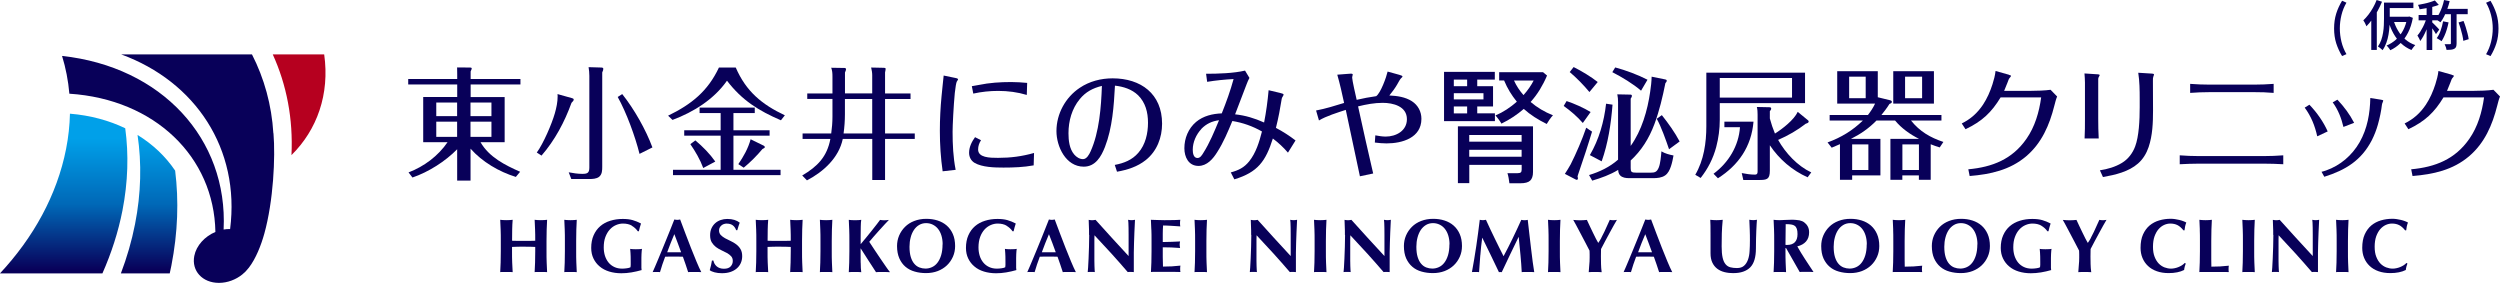
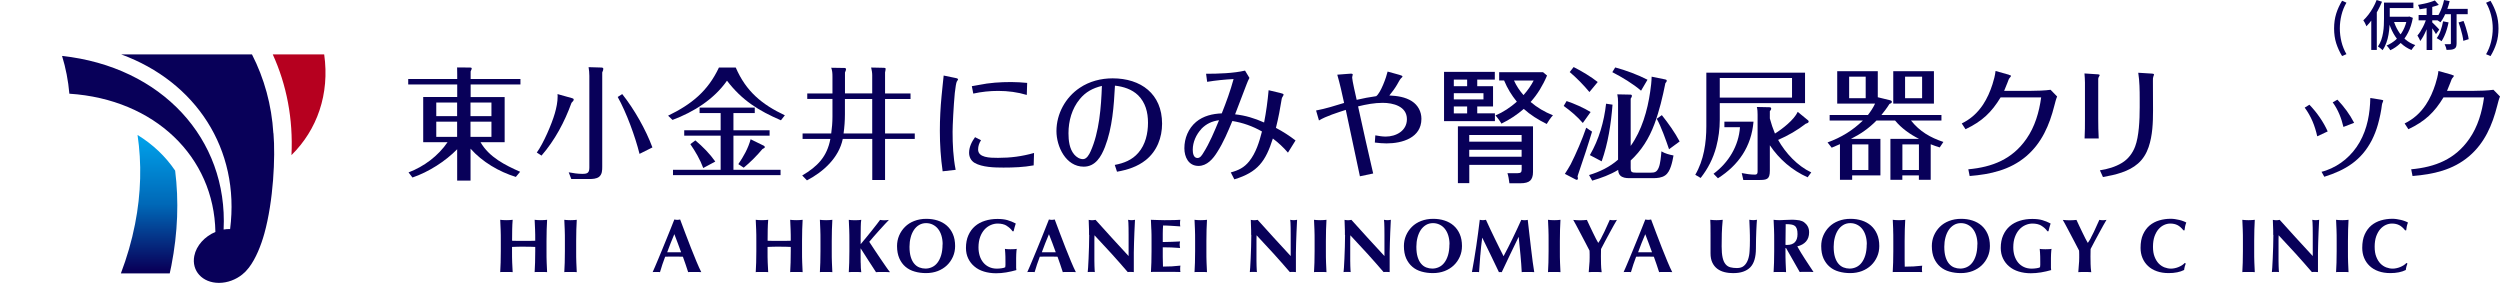
<svg xmlns="http://www.w3.org/2000/svg" xmlns:xlink="http://www.w3.org/1999/xlink" id="_繝ｬ繧､繝､繝ｼ_1" data-name="繝ｬ繧､繝､繝ｼ 1" viewBox="0 0 465.31 52.65">
  <defs>
    <style>
      .cls-1 {
        fill: #080059;
      }

      .cls-1, .cls-2, .cls-3, .cls-4 {
        stroke-width: 0px;
      }

      .cls-2 {
        fill: url(#_譁ｰ隕上げ繝ｩ繝・・繧ｷ繝ｧ繝ｳ繧ｹ繧ｦ繧ｩ繝・メ_2-2);
      }

      .cls-3 {
        fill: #b6001f;
      }

      .cls-4 {
        fill: url(#_譁ｰ隕上げ繝ｩ繝・・繧ｷ繝ｧ繝ｳ繧ｹ繧ｦ繧ｩ繝・メ_2);
      }
    </style>
    <linearGradient id="_譁ｰ隕上げ繝ｩ繝・・繧ｷ繝ｧ繝ｳ繧ｹ繧ｦ繧ｩ繝・メ_2" data-name="譁ｰ隕上げ繝ｩ繝・・繧ｷ繝ｧ繝ｳ繧ｹ繧ｦ繧ｩ繝・メ 2" x1="27.75" y1="50.31" x2="27.75" y2="25.77" gradientUnits="userSpaceOnUse">
      <stop offset="0" stop-color="#080059" />
      <stop offset=".5" stop-color="#0068b7" />
      <stop offset="1" stop-color="#00a0e9" />
    </linearGradient>
    <linearGradient id="_譁ｰ隕上げ繝ｩ繝・・繧ｷ繝ｧ繝ｳ繧ｹ繧ｦ繧ｩ繝・メ_2-2" data-name="譁ｰ隕上げ繝ｩ繝・・繧ｷ繝ｧ繝ｳ繧ｹ繧ｦ繧ｩ繝・メ 2" x1="11.86" y1="50.31" x2="11.86" y2="25.77" xlink:href="#_譁ｰ隕上げ繝ｩ繝・・繧ｷ繝ｧ繝ｳ繧ｹ繧ｦ繧ｩ繝・メ_2" />
  </defs>
  <g>
    <path class="cls-1" d="M96.8,31.98l-.79.95c-3.15-.98-6.24-2.79-8.43-5.26v5.94h-2.49v-5.83c-2.2,2.25-5.33,4.24-8.32,5.26l-.73-.95c2.9-1.11,5.49-3.04,7.26-5.62h-4.53v-8.41h6.33v-2.34h-9.12v-1.02h9.12v-.86c0-.43,0-.86-.02-1.29l2.4.02c.25,0,.32.07.32.18,0,.09-.07.27-.2.54v1.41h9.27v1.02h-9.27v2.34h6.33v8.41h-4.49c1.61,2.79,4.56,4.26,7.39,5.51ZM81.2,19.08v2.54h3.88v-2.54h-3.88ZM81.2,22.64v2.83h3.88v-2.83h-3.88ZM87.57,21.62h3.9v-2.54h-3.9v2.54ZM87.57,25.47h3.9v-2.83h-3.9v2.83Z" />
    <path class="cls-1" d="M106.51,18.28c.16.05.27.11.27.25,0,.16-.11.32-.41.61-1.29,3.56-3.08,6.94-5.58,9.82l-.88-.57c1.22-1.66,2.79-5.31,3.36-7.3.29-1.02.52-2.09.52-3.15,0-.14,0-.29-.02-.43l2.74.77ZM111.93,12.57c.18,0,.36.05.36.25,0,.16-.05.32-.2.66v17.5c0,.7,0,1.47-.61,1.95-.5.36-1.2.39-1.84.39h-3.31l-.48-1.25c.84.16,1.68.29,2.52.29.95,0,1.32-.16,1.32-1.18V14.11c0-.54-.05-1.07-.14-1.61l2.38.07ZM121.43,27.44l-2.4,1.2c-.79-3.2-2.45-7.73-4.06-10.59l.84-.54c2.22,2.79,4.38,6.58,5.62,9.93Z" />
    <path class="cls-1" d="M136.94,12.57c1.93,4.47,4.9,6.89,9.14,8.89l-.73.93c-4.15-1.79-7.23-3.7-10.04-7.37-2.43,3.47-6.21,5.83-10.14,7.3l-.82-.79c4.31-2.09,7.39-4.54,9.46-8.96h3.13ZM136.51,24.25h6.73v1h-6.73v6.35h8.77v1h-20.02v-1h8.87v-6.35h-6.78v-1h6.78v-3.2h-3.92v-1.02h10.27v1.02h-3.97v3.2ZM133.13,30.07l-2.24,1.2c-.59-1.59-1.45-3.06-2.4-4.44l.93-.7c1.38,1.16,2.68,2.47,3.72,3.95ZM142.2,27.15c.09.05.16.16.16.23,0,.11-.18.23-.45.36-.98,1.18-2.31,2.52-3.49,3.47l-1-.66c.97-1.41,1.84-2.95,2.29-4.63l2.49,1.22Z" />
    <path class="cls-1" d="M162.34,17.4v-3.4c0-.48-.09-.97-.2-1.43l2.36.05c.18,0,.34.02.34.2,0,.14-.07.45-.11.66v3.92h4.74v1.02h-4.74v6.42h5.53v1.02h-5.53v7.64h-2.38v-7.64h-5.49c-.73,3.51-3.61,6.12-6.67,7.71l-.88-.91c2.86-1.68,4.63-3.51,5.24-6.8h-5.17v-1.02h5.33c.14-1.02.23-2.06.23-3.11v-3.31h-4.69v-1.02h4.69v-3.13c0-.7-.04-1.11-.23-1.66l2.47.04c.14,0,.29.07.29.23,0,.14-.11.43-.2.61v3.9h5.08ZM157.26,21.28c0,1.18-.09,2.38-.25,3.56h5.33v-6.42h-5.08v2.86Z" />
    <path class="cls-1" d="M175.45,31.89c-.36-2.49-.52-5.01-.52-7.53,0-2.18.11-4.35.32-6.51.11-1.27.27-2.52.39-3.79l2.18.45c.14.02.5.09.5.27,0,.07-.2.34-.25.43-.09.18-.25,1.04-.36,2.11-.23,2.4-.41,6.1-.41,7.19,0,2.38.11,4.76.57,7.1l-2.4.27ZM192.38,30.78c-1.84.34-3.74.41-5.62.41-1.63,0-3.95-.05-5.37-.88-.68-.41-1.02-1.11-1.02-1.88,0-1.07.5-2.06,1.11-2.9l1.11.57c-.34.52-.54,1.09-.54,1.72,0,1.52,2.13,1.56,3.7,1.56,2.36,0,4.44-.27,6.71-.91l-.07,2.31ZM180.89,16.04c.43-.07.86-.16,1.29-.23,1.97-.41,4.01-.54,6.03-.54,1,0,2,.07,2.97.16l-.07,2.24c-1.72-.52-3.51-.75-5.33-.75-1.54,0-3.08.16-4.63.5l-.27-1.38Z" />
    <path class="cls-1" d="M207.51,30.69c1.68-.32,3.2-.91,4.35-2.24,1.34-1.52,1.81-3.63,1.81-5.6s-.48-3.76-1.84-5.12c-1.18-1.13-2.72-1.61-4.31-1.79-.2,3.76-.48,7.87-1.86,11.41-.7,1.79-1.77,3.67-3.95,3.67-3.33,0-5.08-3.74-5.08-6.62,0-3.22,1.68-6.28,4.33-8.05,1.81-1.22,3.95-1.77,6.12-1.77,5.26,0,9.21,2.88,9.21,8.44,0,2.58-.95,5.1-3.02,6.76-1.56,1.25-3.45,1.84-5.37,2.18l-.41-1.25ZM200.96,18.46c-1.45,1.75-2.09,4.06-2.09,6.33,0,1.34.16,2.9,1.07,3.97.41.48,1,.86,1.63.86.7,0,1.16-.88,1.41-1.43,1.63-3.6,1.97-8.28,2.11-12.2-1.68.41-3.02,1.11-4.13,2.47Z" />
    <path class="cls-1" d="M224.47,13.73c2.24,0,5.15-.09,7.26-.59l.82,1.36c-.2.36-.36.75-.52,1.16-.73,1.86-1.43,3.74-2.15,5.62,1.9.2,3.63.73,5.4,1.52.39-2,.66-3.99.84-6.01l2.11.5c.39.09.68.18.68.32,0,.07-.07.2-.14.32-.11.18-.18.29-.2.41-.27,1.72-.63,3.65-1.09,5.46,1.29.68,2.49,1.45,3.65,2.34l-1.41,2.27c-.84-.98-1.77-1.84-2.81-2.63-1.34,4.24-2.81,6.28-7.17,7.6l-.66-1.29c1.43-.39,2.47-.88,3.42-2.06,1.27-1.59,1.88-3.6,2.38-5.56-1.72-.98-3.54-1.63-5.51-1.95-.82,1.97-1.66,3.99-2.81,5.78-.77,1.25-1.9,2.58-3.49,2.58-1.86,0-2.63-1.66-2.63-3.29,0-1.86.73-3.67,2.18-4.9,1.36-1.13,3.06-1.52,4.78-1.59.84-2.09,1.61-4.22,2.2-6.39-1.63.09-3.29.25-4.92.52l-.2-1.5ZM223.59,24.02c-.95,1.02-1.59,2.43-1.59,3.85,0,.57.11,1.54.88,1.54.52,0,.84-.54,1.09-.95,1.16-1.81,2.09-4.08,2.92-6.08-1.29.16-2.38.66-3.31,1.63Z" />
    <path class="cls-1" d="M244.93,20.57c1.72-.32,3.7-.93,5.24-1.41-.38-1.77-.77-3.51-1.27-5.26l1.79-.14c.41-.02.63-.05.73-.05.25,0,.36.05.36.2,0,.05-.05.16-.07.25s-.04.18-.04.29c0,.45.68,3.45.84,4.13,1.2-.29,2.4-.5,3.63-.68.84-.59,1.9-3.54,2.13-4.58l2.2.61c.36.09.57.2.57.32,0,.07-.14.2-.23.27-.18.14-.57.84-.79,1.25-.41.7-.91,1.36-1.43,2,1.45.07,2.95.27,4.2,1.07,1.13.73,1.77,1.93,1.77,3.27,0,3.54-3.56,4.58-6.49,4.58-.73,0-1.45-.07-2.18-.16l.09-1.34c.63.11,1.27.23,1.93.23,1.93,0,3.95-1.07,3.95-3.24,0-2.4-2.56-3.04-4.51-3.04-1.54,0-3.08.29-4.58.66.91,4.17,1.84,8.34,2.81,12.49l-2.47.52c-.86-4.13-1.75-8.25-2.63-12.36-1.52.5-3.67,1.16-4.99,1.97l-.54-1.86Z" />
    <path class="cls-1" d="M268.77,22.55v-9.18h9.45v1.45h-3.27v1.22h2.94v3.77h-2.94v1.29h3.29v1.45h-9.48ZM270.59,16.04h2.48v-1.22h-2.48v1.22ZM270.59,18.5h5.52v-1.15h-5.52v1.15ZM270.59,21.1h2.48v-1.29h-2.48v1.29ZM280.94,34.12c-.03-.29-.08-.62-.15-1-.07-.38-.14-.67-.22-.89h1.91c.28,0,.47-.05.58-.15.11-.1.16-.27.16-.52v-.87h-9.75v3.4h-2.12v-10.58h13.98v8.51c0,.74-.18,1.27-.53,1.6-.35.33-.96.49-1.82.49h-2.05ZM273.46,26.37h9.75v-1.24h-9.75v1.24ZM273.46,29.17h9.75v-1.29h-9.75v1.29ZM287.89,23.08c-.81-.4-1.58-.83-2.29-1.29-.71-.46-1.38-.97-1.99-1.52-.6.52-1.24,1.01-1.93,1.47-.69.46-1.43.88-2.23,1.27-.09-.18-.26-.44-.51-.78-.25-.34-.45-.58-.6-.74.72-.31,1.42-.68,2.09-1.12.67-.44,1.3-.92,1.89-1.44-.48-.58-.91-1.2-1.31-1.85-.4-.65-.75-1.35-1.06-2.1h-.92v-1.54h8.17l.74.62c-.38.91-.83,1.77-1.33,2.6-.51.83-1.08,1.6-1.73,2.32,1.21,1.03,2.6,1.86,4.16,2.48-.2.2-.41.47-.64.8-.23.34-.4.61-.51.8ZM283.56,17.7c.78-.87,1.41-1.78,1.89-2.71h-3.66c.45.98,1.04,1.89,1.77,2.71Z" />
    <path class="cls-1" d="M296.05,20.85l-1.45,2.04c-1.04-1.2-2.27-2.25-3.56-3.17l.54-.91c1.38.45,3.26,1.29,4.47,2.04ZM292.35,30.57c1-1.97,2.15-4.65,2.88-6.8l1.09.73c-.41,1.29-.75,2.49-1.18,3.76-.48,1.41-.97,2.9-1.43,4.26-.04.14-.07.2-.09.32.02.11.07.23.07.34,0,.16-.07.29-.2.29-.04,0-.14-.02-.23-.07l-2-1.04c.36-.57.77-1.18,1.09-1.79ZM297.37,15.27l-1.54,1.86c-1.07-1.29-2.38-2.63-3.67-3.72l.73-.93c1.5.75,3.22,1.79,4.49,2.79ZM307.14,17.06c.14-.93.25-1.86.27-2.79l2.56.52c.14.02.25.09.25.23,0,.18-.14.34-.25.45-.52,2.58-1.11,5.12-2.04,7.62-1.02,2.72-2.43,4.94-4.42,6.78v1.43c0,.7.14.84,1.09.84h2.61c.82,0,1.18-.14,1.52-.95.32-.77.43-2.18.5-3.02.68.41,1.45.61,2.25.77-.11.61-.25,1.34-.48,2.02-.23.68-.54,1.31-1.07,1.68-.63.45-1.5.52-2.25.52h-4.44c-.64,0-1.27-.09-1.68-.5-.29-.29-.36-.68-.38-1.04-1.5.91-3.13,1.5-4.83,2l-.59-1.04c1.97-.59,3.85-1.5,5.4-2.86v-10.73c0-.5-.04-.95-.14-1.43l2.47.05c.14,0,.25.09.25.25,0,.14-.07.25-.23.5v8.8c2.06-2.88,3.13-6.58,3.63-10.09ZM300.13,19.49c-.29,3.63-.82,7.14-2.02,10.54l-2.2-1.16c1.7-2.9,2.65-6.24,3.02-9.57l1.2.18ZM306.64,14.84l-1.2,2.04c-1.43-1.25-3.61-2.56-5.35-3.45l.54-.88c1.95.52,4.26,1.38,6.01,2.29ZM312.62,26.33l-1.97,1.45c-.52-1.54-1.5-4.31-2.29-5.67l.95-.68c1.22,1.54,2.38,3.15,3.31,4.9Z" />
    <path class="cls-1" d="M335.96,13.52v5.67h-15.87v3.11c0,1.7-.23,3.42-.66,5.06-.57,2.13-1.54,4.04-2.9,5.76l-1-.59c1.59-2.72,2.06-5.92,2.06-9.05v-9.95h18.37ZM326.37,22.64c-.39,4.63-2.77,8.09-6.62,10.54l-.82-.84c2.79-2.06,4.69-5.19,4.92-8.66h-2.9v-1.04h5.42ZM320.09,18.17h13.45v-3.65h-13.45v3.65ZM337.12,32.09l-.68.91c-2.88-1.29-5.28-3.36-7.03-5.96v4.74c0,1.61-.57,1.72-2.02,1.72h-2.92l-.29-1.29c.79.16,1.61.29,2.43.29.5,0,.52-.29.52-.66v-10.5c0-.48-.02-.98-.14-1.43l2.38.05c.16,0,.29.07.29.25s-.11.34-.25.48v1.36c.25.95.57,1.9.95,2.81,1.38-.86,3.56-2.56,4.24-4.04l1.88,1.54c.09.07.16.14.16.25,0,.23-.23.32-.54.41-1.56,1.22-3.31,2.22-5.15,3.02,1.38,2.45,3.58,4.83,6.17,6.05Z" />
    <path class="cls-1" d="M351.83,18.67c.25.07.29.18.29.32,0,.09-.09.23-.45.36-.45.73-.98,1.41-1.5,2.06h11.18v1.02h-5.67c1.63,2.04,3.58,3.17,6.03,3.99l-.68,1.02c-.57-.18-1.13-.36-1.68-.59v6.62h-2.2v-.82h-3.08v.82h-2.22v-7.62h5.33c-1.7-.86-3.24-1.95-4.47-3.42h-3.45c-1.38,1.43-2.99,2.54-4.76,3.42h5.49v6.8h-5.26v.82h-2.27v-6.64c-.52.23-1.02.43-1.54.66l-.77-.98c2.52-.91,4.67-2.22,6.58-4.08h-6.19v-1.02h7.12c.52-.66.98-1.36,1.34-2.13h-7.05v-6.03h7.55v4.85l2.33.57ZM344.17,18.28h3.08v-4.01h-3.08v4.01ZM347.75,26.88h-3.02v4.76h3.02v-4.76ZM359.95,13.25v6.03h-7.57v-6.03h7.57ZM357.16,26.88h-3.08v4.76h3.08v-4.76ZM354.58,18.28h3.17v-4.01h-3.17v4.01Z" />
    <path class="cls-1" d="M373.9,13.93c.27.07.39.11.39.2,0,.07-.07.18-.16.27-.25.25-.34.57-.45.88-.2.54-.43,1.11-.66,1.63h4.94c1.07,0,2.68-.05,3.7-.2l1.22,1.25c-.23.54-.36,1.13-.52,1.72-.91,3.61-2.34,6.94-5.24,9.41-3.02,2.56-6.67,3.36-10.52,3.67l-.25-1.25c4.49-.41,8.19-1.88,10.82-5.67,1.57-2.24,2.36-4.94,2.74-7.71h-7.55c-1.7,2.79-3.42,4.44-6.53,5.92l-.7-1.07c1.68-.84,2.9-1.93,3.95-3.49.77-1.16,1.34-2.47,1.77-3.81.25-.79.48-1.63.57-2.47l2.49.7Z" />
    <path class="cls-1" d="M390.39,13.82c.2.02.41.05.41.16,0,.07-.07.18-.11.25-.07.11-.16.29-.16.43v7.46c0,1.2.02,2.43.09,3.65h-2.63c.07-1.22.07-2.45.07-3.67v-6.73c0-.57-.05-1.13-.09-1.7l2.43.16ZM400.57,13.7c.23.02.34.07.34.16s-.07.25-.11.36c-.09.23-.09.39-.09.75v.25c0,1.79.02,3.58.02,5.35,0,2.27-.09,4.65-.82,6.8-.39,1.16-1.04,2.25-1.97,3.06-1.75,1.54-4.22,2.11-6.53,2.52l-.57-1.25c1.43-.23,2.83-.61,4.1-1.38,1.16-.7,2-1.81,2.47-3.08.7-1.86.84-4.88.84-7.3v-1.52c0-1.63-.02-3.27-.27-4.88l2.58.16Z" />
-     <path class="cls-1" d="M421.36,30.46h-12.15c-1.16,0-2.33.05-3.51.11v-1.66c1.18.09,2.36.14,3.54.14h12.13c1.2,0,2.4-.05,3.6-.14v1.66c-1.2-.07-2.4-.11-3.6-.11ZM419.57,17.15h-8.3c-1.22,0-2.43.05-3.63.14v-1.68c1.2.09,2.4.14,3.63.14h8.28c1.2,0,2.43-.05,3.63-.14v1.68c-1.2-.11-2.43-.14-3.61-.14Z" />
    <path class="cls-1" d="M431.29,25.36c-.43-1.95-1.13-3.7-2.33-5.33l.88-.54c1.38,1.45,2.58,3.13,3.4,4.97l-1.95.91ZM432.07,31.98c.27-.07.57-.14.86-.25,2.65-.93,4.83-2.79,6.24-5.24,1.47-2.56,1.95-5.46,2-8.25l2.02.32c.29.05.39.09.39.18,0,.05-.05.18-.09.27-.07.14-.14.34-.16.52-.11,1-.39,2.4-.75,3.67-.29,1.02-.66,1.97-1.13,2.9-1.95,3.76-4.88,5.56-8.84,6.8l-.52-.93ZM436.17,23.63c-.38-1.63-1-3.22-2-4.58l.88-.5c1.22,1.29,2.29,2.72,3.11,4.31l-2,.77Z" />
    <path class="cls-1" d="M456.33,13.93c.27.07.39.11.39.2,0,.07-.07.18-.16.27-.25.25-.34.57-.45.88-.2.54-.43,1.11-.66,1.63h4.94c1.07,0,2.68-.05,3.7-.2l1.22,1.25c-.23.54-.36,1.13-.52,1.72-.91,3.61-2.34,6.94-5.24,9.41-3.02,2.56-6.67,3.36-10.52,3.67l-.25-1.25c4.49-.41,8.19-1.88,10.82-5.67,1.57-2.24,2.36-4.94,2.74-7.71h-7.55c-1.7,2.79-3.42,4.44-6.53,5.92l-.7-1.07c1.68-.84,2.9-1.93,3.95-3.49.77-1.16,1.34-2.47,1.77-3.81.25-.79.48-1.63.57-2.47l2.49.7Z" />
  </g>
  <g>
    <path class="cls-1" d="M98.54,45.93c-.36-.01-.72-.02-1.08-.02s-.72,0-1.08.01c-.36,0-.72.02-1.08.04v.81c0,.78,0,1.48.03,2.09.02.61.05,1.21.09,1.79-.16-.02-.34-.03-.52-.03h-1.28c-.19,0-.36,0-.52.03.04-.59.07-1.18.08-1.79.02-.61.03-1.31.03-2.09v-1.93c0-.78,0-1.48-.03-2.09-.02-.61-.05-1.22-.08-1.84.16.02.34.04.52.05.19.01.4.02.64.02s.45,0,.64-.02c.19-.01.36-.03.52-.05-.05.61-.08,1.22-.09,1.82-.01.6-.02,1.29-.02,2.08.25,0,.54.02.89.02.34,0,.77,0,1.28,0s.93,0,1.25,0,.62-.01.89-.02c0-.78,0-1.48-.03-2.08-.02-.6-.05-1.21-.08-1.82.16.02.34.04.52.05.19.01.4.02.64.02s.45,0,.64-.02c.19-.01.36-.03.52-.05-.04.61-.07,1.23-.08,1.84-.02.61-.03,1.31-.03,2.09v1.93c0,.78,0,1.48.03,2.09.02.61.05,1.21.08,1.79-.16-.02-.34-.03-.52-.03h-1.28c-.19,0-.36,0-.52.03.04-.59.07-1.18.08-1.79.02-.61.03-1.31.03-2.09v-.81c-.36,0-.72-.02-1.08-.04Z" />
    <path class="cls-1" d="M105.11,42.75c-.02-.61-.05-1.22-.08-1.84.16.02.33.04.52.05.19.01.4.02.64.02s.45,0,.64-.02.36-.03.52-.05c-.04.61-.07,1.23-.08,1.84-.02.61-.03,1.31-.03,2.09v1.93c0,.78,0,1.48.03,2.09s.05,1.21.08,1.79c-.16-.02-.33-.03-.52-.03h-1.28c-.19,0-.36,0-.52.03.04-.59.07-1.18.08-1.79.02-.61.03-1.31.03-2.09v-1.93c0-.78,0-1.48-.03-2.09Z" />
-     <path class="cls-1" d="M117.61,42c-.45-.26-1.01-.39-1.66-.39-.43,0-.87.09-1.3.28-.43.18-.81.46-1.15.83-.34.37-.61.83-.82,1.38s-.31,1.2-.31,1.95c0,.57.08,1.09.23,1.57.16.48.38.9.67,1.25.29.35.65.63,1.08.83.42.2.91.3,1.46.3.12,0,.26,0,.42-.02s.31-.03.45-.05.28-.04.4-.08.21-.07.27-.11c.02-.11.03-.25.04-.42,0-.17,0-.36,0-.57,0-.77-.01-1.33-.04-1.69s-.05-.61-.06-.74c.09.02.22.04.38.05.16.01.38.02.67.02.34,0,.59,0,.76-.02s.29-.03.39-.05c-.02.08-.04.2-.05.37-.01.17-.03.37-.04.59,0,.22-.02.46-.02.71,0,.25,0,.49,0,.72v.47c0,.24,0,.46,0,.66s.02.35.04.43c-.62.18-1.25.32-1.89.43s-1.27.16-1.89.16c-.81,0-1.56-.11-2.25-.32-.68-.21-1.28-.52-1.77-.94-.5-.41-.88-.91-1.16-1.49s-.42-1.24-.42-1.96c0-.9.15-1.68.45-2.36.3-.68.71-1.24,1.23-1.69.52-.45,1.15-.79,1.86-1.01s1.49-.34,2.32-.34c.72,0,1.34.07,1.86.22s1.04.36,1.55.63c-.08.25-.15.49-.22.72-.07.24-.13.48-.18.72h-.2c-.3-.43-.68-.77-1.13-1.03Z" />
    <path class="cls-1" d="M130.53,50.65c-.23-.02-.44-.03-.64-.03h-1.21c-.2,0-.4,0-.6.03-.15-.46-.31-.94-.47-1.42-.16-.48-.33-.96-.51-1.45-.3,0-.6-.02-.91-.02-.3,0-.6,0-.91,0-.25,0-.49,0-.74,0-.25,0-.49.01-.74.02-.19.48-.36.96-.52,1.45-.16.48-.31.95-.44,1.42-.11-.02-.22-.03-.33-.03h-.67c-.11,0-.24,0-.37.03.11-.25.26-.59.45-1.02.19-.43.4-.93.62-1.47.23-.55.47-1.14.73-1.76s.52-1.26.78-1.91c.26-.64.51-1.28.77-1.9.25-.62.48-1.2.69-1.74.09.02.18.04.27.05.08.01.17.02.27.02s.18,0,.27-.02.17-.03.27-.05c.3.8.63,1.66.97,2.58.34.92.69,1.82,1.04,2.7.35.88.69,1.72,1.02,2.52.33.79.63,1.46.91,2.01ZM125.51,43.58c-.25.57-.48,1.13-.69,1.68-.22.55-.43,1.12-.64,1.69h2.59c-.21-.58-.41-1.14-.62-1.69s-.42-1.11-.64-1.68Z" />
-     <path class="cls-1" d="M135.3,41.61c-.43,0-.79.13-1.06.38-.27.25-.41.55-.41.89s.11.64.32.86c.21.22.48.42.8.6.32.18.67.35,1.04.52.37.17.71.37,1.03.61.32.24.59.53.8.88.21.35.32.79.32,1.33,0,.47-.09.91-.27,1.3-.18.39-.43.73-.77,1.01-.33.28-.72.49-1.18.64-.46.15-.97.22-1.54.22-.51,0-.97-.05-1.37-.16-.4-.11-.71-.24-.91-.4.09-.33.17-.63.24-.91s.12-.57.17-.89h.27c.04.21.11.4.21.59.1.18.24.35.4.49.16.14.35.25.58.33.23.08.48.12.77.12.57,0,.98-.14,1.25-.43s.4-.62.4-1.02c0-.36-.1-.65-.31-.88-.21-.23-.47-.43-.78-.6-.31-.17-.65-.34-1.02-.51-.37-.17-.71-.37-1.02-.6-.31-.24-.57-.53-.78-.87-.21-.34-.31-.79-.31-1.33,0-.49.09-.93.26-1.3s.41-.69.7-.95c.29-.26.63-.45,1.01-.58.38-.13.79-.2,1.21-.2.51,0,.96.06,1.34.18.38.12.71.29.99.51-.09.22-.16.43-.22.63-.06.2-.14.46-.23.77h-.21c-.3-.81-.87-1.22-1.71-1.22Z" />
    <path class="cls-1" d="M146.1,45.93c-.36-.01-.72-.02-1.08-.02s-.72,0-1.08.01c-.36,0-.72.02-1.08.04v.81c0,.78,0,1.48.03,2.09.02.61.05,1.21.09,1.79-.16-.02-.34-.03-.52-.03h-1.28c-.19,0-.36,0-.52.03.04-.59.07-1.18.08-1.79.02-.61.03-1.31.03-2.09v-1.93c0-.78,0-1.48-.03-2.09-.02-.61-.05-1.22-.08-1.84.16.02.34.04.52.05.19.01.4.02.64.02s.45,0,.64-.02c.19-.01.36-.03.52-.05-.05.61-.08,1.22-.09,1.82-.01.6-.02,1.29-.02,2.08.25,0,.54.02.89.02.34,0,.77,0,1.28,0s.93,0,1.25,0,.62-.01.89-.02c0-.78,0-1.48-.03-2.08-.02-.6-.05-1.21-.08-1.82.16.02.34.04.52.05.19.01.4.02.64.02s.45,0,.64-.02c.19-.01.36-.03.52-.05-.04.61-.07,1.23-.08,1.84-.02.61-.03,1.31-.03,2.09v1.93c0,.78,0,1.48.03,2.09.02.61.05,1.21.08,1.79-.16-.02-.34-.03-.52-.03h-1.28c-.19,0-.36,0-.52.03.04-.59.07-1.18.08-1.79.02-.61.03-1.31.03-2.09v-.81c-.36,0-.72-.02-1.08-.04Z" />
    <path class="cls-1" d="M152.68,42.75c-.02-.61-.05-1.22-.08-1.84.16.02.33.04.52.05.19.01.4.02.64.02s.45,0,.64-.02.36-.03.52-.05c-.04.61-.07,1.23-.08,1.84-.02.61-.03,1.31-.03,2.09v1.93c0,.78,0,1.48.03,2.09s.05,1.21.08,1.79c-.16-.02-.33-.03-.52-.03h-1.28c-.19,0-.36,0-.52.03.04-.59.07-1.18.08-1.79.02-.61.03-1.31.03-2.09v-1.93c0-.78,0-1.48-.03-2.09Z" />
    <path class="cls-1" d="M160.2,48.9c0,.74.04,1.32.1,1.76-.16-.02-.34-.03-.52-.03h-1.28c-.19,0-.36,0-.52.03.04-.59.07-1.18.08-1.79.02-.61.03-1.31.03-2.09v-1.93c0-.78,0-1.48-.03-2.09-.02-.61-.05-1.22-.08-1.84.16.02.33.04.52.05.19.01.4.02.64.02s.45,0,.64-.02c.19-.01.36-.03.52-.05-.05.28-.08.71-.09,1.28-.01.57-.02,1.2-.02,1.89v1.36c.32-.38.67-.79,1.03-1.24.37-.45.72-.89,1.06-1.31.34-.42.65-.81.92-1.17.27-.35.47-.62.6-.8.13.02.26.04.4.05.13.01.26.02.4.02s.27,0,.4-.02.29-.03.45-.05c-.16.16-.41.42-.74.78-.33.36-.68.75-1.06,1.16-.37.42-.73.82-1.07,1.21-.34.39-.61.7-.79.93.3.46.64.97,1.01,1.53.37.56.73,1.1,1.1,1.64.36.53.7,1.03,1.01,1.47.31.45.56.79.75,1.01-.27-.02-.52-.03-.74-.03h-1.25c-.2,0-.41,0-.62.03-.48-.72-.96-1.45-1.42-2.19-.46-.74-.94-1.48-1.42-2.22h-.03c0,1.03,0,1.91.01,2.65Z" />
    <path class="cls-1" d="M166.96,45.81c0-.7.13-1.36.39-1.97s.63-1.15,1.1-1.62,1.04-.83,1.71-1.09c.67-.26,1.42-.4,2.24-.4.76,0,1.46.1,2.11.31.65.21,1.22.52,1.7.94.48.42.86.94,1.14,1.58.28.64.42,1.38.42,2.23,0,.71-.13,1.37-.4,1.98-.27.61-.64,1.15-1.12,1.61-.48.46-1.05.81-1.71,1.07-.66.25-1.39.38-2.18.38-.75,0-1.45-.09-2.1-.28-.66-.18-1.23-.48-1.72-.89-.49-.41-.87-.94-1.15-1.57-.28-.64-.43-1.4-.43-2.29ZM175.45,45.49c0-.61-.08-1.16-.23-1.65-.15-.49-.36-.9-.63-1.24-.27-.34-.6-.6-.98-.79s-.8-.28-1.25-.28c-.48,0-.91.12-1.3.35s-.71.55-.97.94c-.26.4-.47.86-.6,1.4-.14.53-.21,1.1-.21,1.71,0,.76.08,1.39.24,1.91.16.52.38.94.65,1.25.27.32.59.55.95.69.36.14.74.21,1.13.21.43,0,.83-.09,1.22-.27.39-.18.73-.45,1.01-.82.29-.37.52-.84.69-1.4s.26-1.24.26-2.01Z" />
    <path class="cls-1" d="M187.35,42c-.45-.26-1.01-.39-1.66-.39-.43,0-.87.09-1.3.28s-.81.46-1.15.83c-.33.37-.61.83-.81,1.38s-.31,1.2-.31,1.95c0,.57.08,1.09.23,1.57s.38.9.67,1.25c.29.35.65.63,1.08.83.43.2.91.3,1.46.3.12,0,.26,0,.42-.02.16-.01.31-.03.45-.05s.28-.04.4-.08c.12-.03.21-.07.27-.11.02-.11.03-.25.04-.42,0-.17,0-.36,0-.57,0-.77-.01-1.33-.04-1.69s-.05-.61-.06-.74c.09.02.22.04.38.05.16.01.38.02.67.02.34,0,.59,0,.76-.02.17-.01.29-.03.39-.05-.02.08-.04.2-.05.37-.01.17-.03.37-.04.59,0,.22-.02.46-.02.71,0,.25,0,.49,0,.72v.47c0,.24,0,.46,0,.66s.02.35.04.43c-.62.18-1.25.32-1.89.43s-1.27.16-1.89.16c-.81,0-1.56-.11-2.25-.32-.69-.21-1.28-.52-1.77-.94-.5-.41-.88-.91-1.16-1.49-.28-.58-.42-1.24-.42-1.96,0-.9.15-1.68.45-2.36.3-.68.71-1.24,1.23-1.69.52-.45,1.15-.79,1.86-1.01.72-.23,1.49-.34,2.32-.34.72,0,1.34.07,1.86.22s1.04.36,1.55.63c-.08.25-.15.49-.22.72-.07.24-.13.48-.18.72h-.2c-.3-.43-.68-.77-1.13-1.03Z" />
    <path class="cls-1" d="M200.26,50.65c-.23-.02-.44-.03-.64-.03h-1.21c-.2,0-.4,0-.6.03-.15-.46-.31-.94-.47-1.42-.16-.48-.33-.96-.51-1.45-.3,0-.61-.02-.91-.02-.3,0-.6,0-.91,0-.25,0-.49,0-.74,0-.25,0-.49.01-.74.02-.19.48-.36.96-.52,1.45-.16.48-.31.95-.44,1.42-.11-.02-.22-.03-.33-.03h-.67c-.11,0-.24,0-.37.03.11-.25.26-.59.45-1.02.19-.43.4-.93.62-1.47.23-.55.47-1.14.73-1.76s.52-1.26.78-1.91c.26-.64.51-1.28.76-1.9.25-.62.48-1.2.69-1.74.09.02.18.04.27.05s.17.02.27.02.18,0,.27-.02c.08-.01.17-.03.27-.05.3.8.63,1.66.97,2.58.35.92.69,1.82,1.04,2.7.35.88.69,1.72,1.02,2.52.33.79.63,1.46.91,2.01ZM195.24,43.58c-.25.57-.48,1.13-.69,1.68s-.43,1.12-.64,1.69h2.59c-.21-.58-.41-1.14-.62-1.69-.2-.55-.42-1.11-.65-1.68Z" />
    <path class="cls-1" d="M202.7,43.74c0-.65,0-1.2-.03-1.64-.02-.44-.03-.84-.04-1.18.26.05.48.07.64.07s.37-.02.64-.07c1.03,1.14,2.05,2.27,3.05,3.37,1.01,1.11,2.04,2.23,3.1,3.37v-2.61c0-.46,0-.92,0-1.37,0-.45,0-.86-.01-1.24s-.01-.7-.03-.98c-.01-.27-.03-.46-.05-.55.26.05.48.07.64.07s.37-.02.64-.07c-.05.86-.08,1.64-.11,2.33-.03.69-.05,1.35-.07,1.96-.02.61-.03,1.22-.04,1.82,0,.6,0,1.24,0,1.92v1.7c-.19-.02-.38-.03-.58-.03s-.39,0-.55.03c-1.95-2.27-4.01-4.55-6.19-6.85,0,.27-.02.55-.02.82s0,.55,0,.84v1.64c0,.57,0,1.05,0,1.45s.01.73.02,1.01.02.5.03.67.02.31.03.42c-.11-.02-.23-.03-.34-.03h-.33c-.22,0-.43,0-.65.03.02-.08.04-.34.07-.81s.06-1.03.09-1.69.06-1.39.08-2.17c.02-.78.04-1.53.04-2.25Z" />
    <path class="cls-1" d="M214.29,42.75c-.02-.61-.05-1.22-.08-1.84.43,0,.85.02,1.26.04s.84.03,1.26.03c.7,0,1.32,0,1.86-.02s.91-.03,1.1-.05c-.04.15-.06.35-.06.6,0,.15,0,.27.01.35,0,.09.02.18.04.28-.27-.02-.57-.04-.9-.06s-.64-.04-.95-.06c-.31-.02-.58-.03-.83-.04-.25,0-.42-.01-.52-.01-.04.52-.06,1.03-.06,1.54,0,.51,0,1.02,0,1.54.61,0,1.17-.02,1.67-.04.5-.02,1.01-.04,1.55-.07-.03.16-.05.28-.06.37,0,.08-.01.17-.01.27,0,.08,0,.15.02.23.01.08.03.2.05.35-1.08-.09-2.15-.13-3.22-.13,0,.3,0,.6,0,.91,0,.3,0,.6,0,.91,0,.61.01,1.2.04,1.77.54,0,1.08-.01,1.62-.04.54-.03,1.08-.08,1.63-.14-.02.1-.03.2-.04.28,0,.08-.01.2-.01.35s0,.27.01.35c0,.08.02.16.04.21-.25,0-.57-.02-.94-.02-.37,0-.89,0-1.54,0h-2.25c-.21,0-.37,0-.48,0-.11,0-.2.01-.28.02.04-.59.07-1.18.08-1.79.02-.61.03-1.31.03-2.09v-1.93c0-.78,0-1.48-.03-2.09Z" />
    <path class="cls-1" d="M222.41,42.75c-.02-.61-.05-1.22-.08-1.84.16.02.34.04.52.05.19.01.4.02.64.02s.45,0,.64-.02c.19-.01.36-.03.52-.05-.04.61-.07,1.23-.08,1.84-.02.61-.03,1.31-.03,2.09v1.93c0,.78,0,1.48.03,2.09.02.61.05,1.21.08,1.79-.16-.02-.34-.03-.52-.03h-1.28c-.19,0-.36,0-.52.03.04-.59.07-1.18.08-1.79.02-.61.03-1.31.03-2.09v-1.93c0-.78,0-1.48-.03-2.09Z" />
    <path class="cls-1" d="M232.87,43.74c0-.65,0-1.2-.03-1.64-.02-.44-.03-.84-.04-1.18.26.05.48.07.64.07s.37-.02.64-.07c1.03,1.14,2.05,2.27,3.05,3.37,1.01,1.11,2.04,2.23,3.1,3.37v-2.61c0-.46,0-.92,0-1.37,0-.45,0-.86-.01-1.24s-.01-.7-.03-.98c-.01-.27-.03-.46-.05-.55.26.05.48.07.64.07s.37-.02.64-.07c-.05.86-.08,1.64-.11,2.33-.03.69-.05,1.35-.07,1.96-.02.61-.03,1.22-.04,1.82s0,1.24,0,1.92v1.7c-.19-.02-.38-.03-.58-.03-.21,0-.39,0-.55.03-1.95-2.27-4.01-4.55-6.19-6.85,0,.27-.02.55-.02.82s0,.55,0,.84v1.64c0,.57,0,1.05,0,1.45s.01.73.02,1.01c0,.27.02.5.03.67,0,.17.02.31.03.42-.11-.02-.23-.03-.34-.03h-.33c-.22,0-.43,0-.65.03.02-.08.04-.34.07-.81s.06-1.03.09-1.69.06-1.39.08-2.17c.02-.78.04-1.53.04-2.25Z" />
    <path class="cls-1" d="M244.65,42.75c-.02-.61-.05-1.22-.08-1.84.16.02.33.04.52.05.19.01.4.02.64.02s.45,0,.64-.02c.19-.01.36-.03.52-.05-.04.61-.07,1.23-.08,1.84-.02.61-.03,1.31-.03,2.09v1.93c0,.78,0,1.48.03,2.09.02.61.05,1.21.08,1.79-.16-.02-.34-.03-.52-.03h-1.28c-.19,0-.36,0-.52.03.04-.59.07-1.18.08-1.79.02-.61.03-1.31.03-2.09v-1.93c0-.78,0-1.48-.03-2.09Z" />
    <path class="cls-1" d="M250.32,43.74c0-.65,0-1.2-.03-1.64-.02-.44-.03-.84-.04-1.18.26.05.48.07.64.07s.37-.02.64-.07c1.03,1.14,2.05,2.27,3.05,3.37,1.01,1.11,2.04,2.23,3.1,3.37v-2.61c0-.46,0-.92,0-1.37,0-.45,0-.86-.01-1.24s-.01-.7-.03-.98c-.01-.27-.03-.46-.05-.55.26.05.48.07.64.07s.37-.02.64-.07c-.05.86-.08,1.64-.11,2.33-.03.69-.05,1.35-.07,1.96-.02.61-.03,1.22-.04,1.82s0,1.24,0,1.92v1.7c-.19-.02-.38-.03-.58-.03-.21,0-.39,0-.55.03-1.95-2.27-4.01-4.55-6.19-6.85,0,.27-.02.55-.02.82s0,.55,0,.84v1.64c0,.57,0,1.05,0,1.45s.01.73.02,1.01c0,.27.02.5.03.67,0,.17.02.31.03.42-.11-.02-.23-.03-.34-.03h-.33c-.22,0-.43,0-.65.03.02-.08.04-.34.07-.81s.06-1.03.09-1.69.06-1.39.08-2.17c.02-.78.04-1.53.04-2.25Z" />
    <path class="cls-1" d="M261.3,45.81c0-.7.13-1.36.39-1.97s.63-1.15,1.1-1.62,1.04-.83,1.71-1.09c.67-.26,1.42-.4,2.24-.4.76,0,1.46.1,2.11.31.65.21,1.22.52,1.7.94.48.42.86.94,1.14,1.58.28.64.42,1.38.42,2.23,0,.71-.13,1.37-.4,1.98s-.64,1.15-1.12,1.61c-.48.46-1.05.81-1.71,1.07-.66.25-1.39.38-2.18.38-.75,0-1.45-.09-2.11-.28-.66-.18-1.23-.48-1.71-.89-.49-.41-.87-.94-1.16-1.57-.28-.64-.42-1.4-.42-2.29ZM269.79,45.49c0-.61-.08-1.16-.23-1.65s-.36-.9-.63-1.24c-.27-.34-.59-.6-.98-.79s-.8-.28-1.25-.28c-.48,0-.92.12-1.3.35-.38.23-.71.55-.97.94-.26.4-.46.86-.6,1.4-.14.53-.21,1.1-.21,1.71,0,.76.08,1.39.24,1.91.16.52.38.94.65,1.25.27.32.59.55.95.69.36.14.74.21,1.13.21.42,0,.83-.09,1.22-.27.39-.18.73-.45,1.01-.82.29-.37.52-.84.69-1.4s.26-1.24.26-2.01Z" />
    <path class="cls-1" d="M275.52,47.48c-.08,1.06-.15,2.12-.23,3.17-.11-.02-.23-.03-.34-.03h-.66c-.11,0-.22,0-.33.03.3-1.62.57-3.24.81-4.85s.45-3.24.65-4.89c.1.02.2.04.29.05s.19.02.29.02c.08,0,.17,0,.27-.02.09-.01.19-.03.3-.05.26.57.52,1.14.8,1.73.28.59.56,1.17.84,1.75.28.58.56,1.15.84,1.71.28.56.55,1.09.8,1.59.57-1.06,1.13-2.17,1.69-3.32.56-1.16,1.1-2.31,1.61-3.45.24.05.44.07.61.07.16,0,.36-.02.59-.07.09.81.2,1.69.3,2.62.11.94.21,1.85.32,2.74.1.89.21,1.73.31,2.5.1.77.2,1.4.28,1.87-.19-.02-.38-.03-.57-.03h-1.16c-.2,0-.4,0-.6.03-.05-.97-.12-2.03-.23-3.16-.11-1.13-.22-2.26-.33-3.37h-.03c-.54,1.11-1.07,2.21-1.59,3.29s-1.03,2.16-1.54,3.25c-.05,0-.09-.02-.13-.02-.04,0-.09,0-.13,0s-.09,0-.13,0c-.04,0-.09.01-.13.02-.51-1.06-1.02-2.12-1.52-3.17-.51-1.06-1.03-2.13-1.57-3.22h-.03c-.15,1.09-.26,2.16-.34,3.22Z" />
    <path class="cls-1" d="M288.2,42.75c-.02-.61-.05-1.22-.08-1.84.16.02.33.04.52.05.19.01.4.02.64.02s.45,0,.64-.02c.19-.01.36-.03.52-.05-.04.61-.07,1.23-.08,1.84-.02.61-.03,1.31-.03,2.09v1.93c0,.78,0,1.48.03,2.09.02.61.05,1.21.08,1.79-.16-.02-.34-.03-.52-.03h-1.28c-.19,0-.36,0-.52.03.04-.59.07-1.18.08-1.79.02-.61.03-1.31.03-2.09v-1.93c0-.78,0-1.48-.03-2.09Z" />
    <path class="cls-1" d="M298.05,44.24c.19-.34.37-.71.55-1.08.18-.38.35-.76.52-1.14.17-.38.33-.75.5-1.1.1.02.21.04.32.05s.22.02.33.02.22,0,.33-.02c.11-.01.22-.03.35-.05-.16.26-.36.61-.6,1.04-.24.43-.5.9-.77,1.4-.27.5-.55,1.01-.83,1.54s-.53,1.01-.76,1.45c0,.23,0,.46-.01.69s-.01.47-.01.7c0,.48,0,.96.02,1.43.01.47.05.97.12,1.49-.2-.02-.4-.03-.6-.03h-1.21c-.2,0-.4,0-.6.03.02-.43.05-.88.1-1.33.05-.45.07-.91.07-1.36,0-.22,0-.44,0-.66,0-.22-.01-.44-.02-.66-.24-.47-.51-1-.82-1.58s-.6-1.15-.89-1.69c-.29-.55-.55-1.04-.79-1.49-.24-.44-.42-.77-.53-.96.22.02.43.04.64.05s.42.02.64.02.43,0,.63-.02.41-.03.63-.05c.16.35.34.74.54,1.16s.4.84.6,1.25.38.77.55,1.11c.17.33.31.58.41.74h.03c.19-.27.38-.58.57-.93Z" />
    <path class="cls-1" d="M311.25,50.65c-.23-.02-.44-.03-.64-.03h-1.21c-.2,0-.4,0-.6.03-.15-.46-.31-.94-.47-1.42-.16-.48-.33-.96-.51-1.45-.3,0-.6-.02-.91-.02-.3,0-.6,0-.91,0-.25,0-.49,0-.74,0-.25,0-.49.01-.74.02-.19.48-.36.96-.52,1.45-.16.48-.31.95-.44,1.42-.11-.02-.22-.03-.33-.03h-.67c-.11,0-.24,0-.37.03.11-.25.26-.59.45-1.02.19-.43.4-.93.62-1.47.23-.55.47-1.14.73-1.76.26-.63.52-1.26.78-1.91.26-.64.51-1.28.77-1.9.25-.62.48-1.2.69-1.74.09.02.18.04.27.05s.17.02.27.02.18,0,.27-.02.17-.03.27-.05c.3.8.62,1.66.97,2.58.34.92.69,1.82,1.04,2.7.35.88.69,1.72,1.02,2.52.33.79.63,1.46.91,2.01ZM306.23,43.58c-.25.57-.48,1.13-.7,1.68-.22.55-.43,1.12-.64,1.69h2.59c-.21-.58-.41-1.14-.62-1.69s-.42-1.11-.64-1.68Z" />
    <path class="cls-1" d="M322.67,50.84c-.6,0-1.17-.06-1.69-.19-.52-.13-.98-.34-1.37-.64-.39-.3-.69-.68-.91-1.15s-.33-1.04-.33-1.71c0-.38,0-.72,0-1.01s0-.57,0-.83,0-.5,0-.74c0-.24,0-.48,0-.74,0-.77,0-1.38-.01-1.86,0-.47-.02-.83-.04-1.06.19.02.38.04.58.05s.39.02.58.02.38,0,.58-.02c.2-.01.39-.03.58-.05-.09.92-.15,1.77-.17,2.56s-.03,1.59-.03,2.4c0,.86.06,1.55.18,2.08.12.53.3.94.55,1.23.24.29.54.48.89.57.35.09.76.14,1.22.14.57,0,1.01-.14,1.33-.43.32-.28.56-.66.73-1.13.17-.47.27-1.01.3-1.62.04-.61.06-1.24.06-1.91s0-1.3-.03-1.95c-.02-.65-.05-1.3-.08-1.95.13.02.26.04.38.05.12.01.24.02.34.02.12,0,.24,0,.35-.02.11-.01.23-.03.35-.05-.02.21-.04.49-.06.84-.02.35-.04.75-.06,1.21-.02.46-.04.96-.05,1.52-.01.55-.02,1.14-.02,1.75,0,1.64-.35,2.82-1.06,3.54-.71.71-1.75,1.07-3.12,1.07Z" />
    <path class="cls-1" d="M332.32,46.19v.58c0,.78,0,1.48.03,2.09.02.61.05,1.21.08,1.79-.16-.02-.34-.03-.52-.03h-1.28c-.19,0-.36,0-.52.03.04-.59.07-1.18.08-1.79.02-.61.03-1.31.03-2.09v-1.93c0-.78,0-1.48-.03-2.09-.02-.61-.05-1.22-.08-1.84.16.02.33.04.52.05.19.01.4.02.64.02.25,0,.54-.01.87-.04.33-.02.73-.04,1.21-.04.36,0,.67,0,.92.03.25.02.47.05.66.08.18.04.34.09.48.15.14.06.27.13.39.22.28.21.51.47.67.77.17.31.25.67.25,1.1,0,.69-.19,1.25-.57,1.69-.38.44-.92.74-1.63.92.45.8.94,1.6,1.46,2.4.52.8,1.04,1.59,1.56,2.37-.22-.02-.43-.03-.64-.03h-1.28c-.21,0-.43,0-.65.03l-2.54-4.46h-.13ZM334.56,43.58c0-.42-.04-.75-.13-.99s-.21-.43-.39-.56c-.17-.13-.4-.21-.68-.25-.28-.04-.61-.06-1-.06-.03,1.29-.04,2.57-.04,3.85.06,0,.11.02.16.02.05,0,.1,0,.15,0,.62,0,1.1-.17,1.43-.5.33-.34.5-.84.5-1.52Z" />
    <path class="cls-1" d="M338.97,45.81c0-.7.13-1.36.39-1.97s.63-1.15,1.1-1.62,1.04-.83,1.71-1.09c.67-.26,1.42-.4,2.24-.4.76,0,1.46.1,2.11.31.65.21,1.22.52,1.7.94.48.42.86.94,1.14,1.58.28.64.42,1.38.42,2.23,0,.71-.13,1.37-.4,1.98s-.64,1.15-1.12,1.61c-.48.46-1.05.81-1.71,1.07-.66.25-1.39.38-2.18.38-.75,0-1.45-.09-2.11-.28-.66-.18-1.23-.48-1.71-.89-.49-.41-.87-.94-1.16-1.57-.28-.64-.42-1.4-.42-2.29ZM347.46,45.49c0-.61-.08-1.16-.23-1.65s-.36-.9-.63-1.24c-.27-.34-.59-.6-.98-.79s-.8-.28-1.25-.28c-.48,0-.92.12-1.3.35-.38.23-.71.55-.97.94-.26.4-.46.86-.6,1.4-.14.53-.21,1.1-.21,1.71,0,.76.08,1.39.24,1.91.16.52.38.94.65,1.25.27.32.59.55.95.69.36.14.74.21,1.13.21.42,0,.83-.09,1.22-.27.39-.18.73-.45,1.01-.82.29-.37.52-.84.69-1.4s.26-1.24.26-2.01Z" />
    <path class="cls-1" d="M352.37,42.75c-.02-.61-.05-1.22-.08-1.84.16.02.33.04.52.05.19.01.4.02.64.02s.45,0,.64-.02c.19-.01.36-.03.52-.05-.04.61-.07,1.23-.08,1.84-.02.61-.03,1.31-.03,2.09v1.93c0,.54,0,1.06,0,1.56s.01.94.02,1.3c.54,0,1.08-.01,1.62-.04.54-.03,1.08-.08,1.63-.14-.02.1-.03.2-.04.28,0,.08-.01.2-.01.35s0,.27.01.35c0,.08.02.16.04.21-.25,0-.57-.02-.94-.02-.37,0-.89,0-1.54,0h-2.25c-.21,0-.37,0-.48,0-.11,0-.2.01-.28.02.04-.59.07-1.18.08-1.79.02-.61.03-1.31.03-2.09v-1.93c0-.78,0-1.48-.03-2.09Z" />
    <path class="cls-1" d="M359.56,45.81c0-.7.13-1.36.39-1.97s.63-1.15,1.1-1.62,1.04-.83,1.71-1.09c.67-.26,1.42-.4,2.24-.4.76,0,1.46.1,2.11.31.65.21,1.22.52,1.7.94.48.42.86.94,1.14,1.58.28.64.42,1.38.42,2.23,0,.71-.13,1.37-.4,1.98s-.64,1.15-1.12,1.61c-.48.46-1.05.81-1.71,1.07-.66.25-1.39.38-2.18.38-.75,0-1.45-.09-2.11-.28-.66-.18-1.23-.48-1.71-.89-.49-.41-.87-.94-1.16-1.57-.28-.64-.42-1.4-.42-2.29ZM368.05,45.49c0-.61-.08-1.16-.23-1.65s-.36-.9-.63-1.24c-.27-.34-.59-.6-.98-.79s-.8-.28-1.25-.28c-.48,0-.92.12-1.3.35-.38.23-.71.55-.97.94-.26.4-.46.86-.6,1.4-.14.53-.21,1.1-.21,1.71,0,.76.08,1.39.24,1.91.16.52.38.94.65,1.25.27.32.59.55.95.69.36.14.74.21,1.13.21.42,0,.83-.09,1.22-.27.39-.18.73-.45,1.01-.82.29-.37.52-.84.69-1.4s.26-1.24.26-2.01Z" />
    <path class="cls-1" d="M379.95,42c-.45-.26-1.01-.39-1.66-.39-.43,0-.87.09-1.3.28-.43.18-.81.46-1.15.83s-.61.83-.81,1.38c-.21.55-.31,1.2-.31,1.95,0,.57.08,1.09.23,1.57.16.48.38.9.67,1.25.29.35.65.63,1.08.83.43.2.91.3,1.46.3.12,0,.26,0,.42-.02.16-.01.31-.03.45-.05s.28-.04.4-.08.21-.07.27-.11c.02-.11.03-.25.04-.42,0-.17,0-.36,0-.57,0-.77-.01-1.33-.04-1.69s-.05-.61-.06-.74c.09.02.22.04.38.05.16.01.38.02.67.02.34,0,.59,0,.76-.02.17-.01.3-.03.39-.05-.02.08-.04.2-.05.37-.01.17-.03.37-.04.59,0,.22-.02.46-.02.71,0,.25,0,.49,0,.72v.47c0,.24,0,.46,0,.66,0,.2.02.35.04.43-.62.18-1.25.32-1.89.43-.64.1-1.27.16-1.89.16-.81,0-1.56-.11-2.25-.32-.69-.21-1.28-.52-1.77-.94-.5-.41-.88-.91-1.16-1.49-.28-.58-.42-1.24-.42-1.96,0-.9.15-1.68.45-2.36.3-.68.71-1.24,1.23-1.69.52-.45,1.15-.79,1.86-1.01.72-.23,1.49-.34,2.33-.34.72,0,1.34.07,1.86.22s1.04.36,1.55.63c-.08.25-.15.49-.22.72-.07.24-.13.48-.18.72h-.2c-.3-.43-.68-.77-1.13-1.03Z" />
    <path class="cls-1" d="M389.17,44.24c.19-.34.37-.71.55-1.08.18-.38.35-.76.52-1.14.17-.38.33-.75.5-1.1.1.02.21.04.32.05s.22.02.33.02.22,0,.33-.02c.11-.01.22-.03.35-.05-.16.26-.36.61-.6,1.04-.24.43-.5.9-.77,1.4-.27.5-.55,1.01-.83,1.54s-.53,1.01-.76,1.45c0,.23,0,.46-.01.69s-.01.47-.01.7c0,.48,0,.96.02,1.43.01.47.05.97.12,1.49-.2-.02-.4-.03-.6-.03h-1.21c-.2,0-.4,0-.6.03.02-.43.05-.88.1-1.33.05-.45.07-.91.07-1.36,0-.22,0-.44,0-.66,0-.22-.01-.44-.02-.66-.24-.47-.51-1-.82-1.58s-.6-1.15-.89-1.69c-.29-.55-.55-1.04-.79-1.49-.24-.44-.42-.77-.53-.96.22.02.43.04.64.05s.42.02.64.02.43,0,.63-.02.41-.03.63-.05c.16.35.34.74.54,1.16s.4.84.6,1.25.38.77.55,1.11c.17.33.31.58.41.74h.03c.19-.27.38-.58.57-.93Z" />
    <path class="cls-1" d="M406.63,49.65c-.06.2-.09.4-.11.6-.77.39-1.73.58-2.89.58-.82,0-1.56-.12-2.2-.35-.65-.23-1.2-.56-1.64-.98-.45-.42-.79-.92-1.03-1.5-.24-.58-.35-1.2-.35-1.87,0-.98.15-1.82.46-2.5.31-.68.72-1.24,1.23-1.67.52-.43,1.11-.74,1.79-.94.68-.2,1.39-.3,2.14-.3.25,0,.5.02.78.06.27.04.54.09.79.15.25.06.5.13.73.22s.43.17.59.27c-.09.24-.17.47-.22.72-.05.24-.09.48-.11.73h-.2c-.36-.45-.73-.78-1.11-.97-.38-.19-.82-.29-1.33-.29-.38,0-.76.08-1.14.25-.38.17-.73.43-1.04.78s-.56.8-.76,1.34c-.19.54-.29,1.19-.29,1.95s.1,1.35.3,1.86c.2.52.46.94.77,1.26.32.33.68.56,1.08.72.4.15.81.23,1.21.23.23,0,.46-.03.69-.08.24-.05.47-.12.69-.21s.44-.2.65-.33c.2-.13.38-.28.53-.44l.18.11c-.08.2-.14.4-.2.6Z" />
-     <path class="cls-1" d="M409.44,42.75c-.02-.61-.05-1.22-.08-1.84.16.02.33.04.52.05.19.01.4.02.64.02s.45,0,.64-.02c.19-.01.36-.03.52-.05-.04.61-.07,1.23-.08,1.84-.02.61-.03,1.31-.03,2.09v1.93c0,.54,0,1.06,0,1.56s.01.94.02,1.3c.54,0,1.08-.01,1.62-.04.54-.03,1.08-.08,1.63-.14-.02.1-.03.2-.04.28,0,.08-.01.2-.01.35s0,.27.01.35c0,.08.02.16.04.21-.25,0-.57-.02-.94-.02-.37,0-.89,0-1.54,0h-2.25c-.21,0-.37,0-.48,0-.11,0-.2.01-.28.02.04-.59.07-1.18.08-1.79.02-.61.03-1.31.03-2.09v-1.93c0-.78,0-1.48-.03-2.09Z" />
    <path class="cls-1" d="M417.43,42.75c-.02-.61-.05-1.22-.08-1.84.16.02.33.04.52.05.19.01.4.02.64.02s.45,0,.64-.02c.19-.01.36-.03.52-.05-.04.61-.07,1.23-.08,1.84-.02.61-.03,1.31-.03,2.09v1.93c0,.78,0,1.48.03,2.09.02.61.05,1.21.08,1.79-.16-.02-.34-.03-.52-.03h-1.28c-.19,0-.36,0-.52.03.04-.59.07-1.18.08-1.79.02-.61.03-1.31.03-2.09v-1.93c0-.78,0-1.48-.03-2.09Z" />
    <path class="cls-1" d="M423.1,43.74c0-.65,0-1.2-.03-1.64-.02-.44-.03-.84-.04-1.18.26.05.48.07.64.07s.37-.02.64-.07c1.03,1.14,2.05,2.27,3.05,3.37,1.01,1.11,2.04,2.23,3.1,3.37v-2.61c0-.46,0-.92,0-1.37,0-.45,0-.86-.01-1.24s-.01-.7-.03-.98c-.01-.27-.03-.46-.05-.55.26.05.48.07.64.07s.37-.02.64-.07c-.05.86-.08,1.64-.11,2.33-.03.69-.05,1.35-.07,1.96-.02.61-.03,1.22-.04,1.82s0,1.24,0,1.92v1.7c-.19-.02-.38-.03-.58-.03-.21,0-.39,0-.55.03-1.95-2.27-4.01-4.55-6.19-6.85,0,.27-.02.55-.02.82s0,.55,0,.84v1.64c0,.57,0,1.05,0,1.45s.01.73.02,1.01c0,.27.02.5.03.67,0,.17.02.31.03.42-.11-.02-.23-.03-.34-.03h-.33c-.22,0-.43,0-.65.03.02-.08.04-.34.07-.81s.06-1.03.09-1.69.06-1.39.08-2.17c.02-.78.04-1.53.04-2.25Z" />
    <path class="cls-1" d="M434.88,42.75c-.02-.61-.05-1.22-.08-1.84.16.02.33.04.52.05.19.01.4.02.64.02s.45,0,.64-.02c.19-.01.36-.03.52-.05-.04.61-.07,1.23-.08,1.84-.02.61-.03,1.31-.03,2.09v1.93c0,.78,0,1.48.03,2.09.02.61.05,1.21.08,1.79-.16-.02-.34-.03-.52-.03h-1.28c-.19,0-.36,0-.52.03.04-.59.07-1.18.08-1.79.02-.61.03-1.31.03-2.09v-1.93c0-.78,0-1.48-.03-2.09Z" />
    <path class="cls-1" d="M447.89,49.65c-.06.2-.09.4-.11.6-.77.39-1.73.58-2.89.58-.82,0-1.56-.12-2.2-.35-.65-.23-1.2-.56-1.64-.98-.45-.42-.79-.92-1.03-1.5-.24-.58-.35-1.2-.35-1.87,0-.98.15-1.82.46-2.5.31-.68.72-1.24,1.23-1.67.52-.43,1.11-.74,1.79-.94.68-.2,1.39-.3,2.14-.3.25,0,.5.02.78.06.27.04.54.09.79.15.25.06.5.13.73.22s.43.17.59.27c-.09.24-.17.47-.22.72-.05.24-.09.48-.11.73h-.2c-.36-.45-.73-.78-1.11-.97-.38-.19-.82-.29-1.33-.29-.38,0-.76.08-1.14.25-.38.17-.73.43-1.04.78s-.56.8-.76,1.34c-.19.54-.29,1.19-.29,1.95s.1,1.35.3,1.86c.2.52.46.94.77,1.26.32.33.68.56,1.08.72.4.15.81.23,1.21.23.23,0,.46-.03.69-.08.24-.05.47-.12.69-.21s.44-.2.65-.33c.2-.13.38-.28.53-.44l.18.11c-.08.2-.14.4-.2.6Z" />
  </g>
  <g>
    <path class="cls-3" d="M54.25,28.87c4.76-4.7,7.14-11.33,6.09-18.74h-9.57c2.57,5.64,3.81,11.98,3.48,18.74Z" />
    <path class="cls-4" d="M31.9,49.42c1.2-6.13,1.4-12.05.7-17.66-1.78-2.64-4.15-4.89-7-6.64.78,5.25.67,10.83-.47,16.61-.61,3.12-1.5,6.17-2.63,9.15h9.09c.11-.49.21-.97.31-1.46Z" />
-     <path class="cls-2" d="M23.32,23.88c-3.03-1.46-6.5-2.41-10.3-2.72-.05,2.14-.28,4.33-.72,6.56-1.68,8.57-6.1,16.53-12.31,23.17h19.07c1.67-3.77,2.94-7.68,3.73-11.7,1.04-5.32,1.18-10.46.52-15.31Z" />
    <path class="cls-1" d="M50.88,24.82h0c-.32-5.28-1.7-10.24-3.98-14.69h-24.33c13.84,5.07,22.15,17.6,20.26,32.5-.04,0-.08,0-.12,0-.36,0-.73.03-1.08.09h-.01c.83-16.93-11.57-30.3-30.07-32.31.69,2.24,1.15,4.6,1.36,7.03,15.91,1.03,26.94,11.76,27.18,25.73-1.97.83-3.55,2.52-3.93,4.47-.54,2.77,1.51,5.01,4.59,5.01,1.59,0,3.15-.6,4.35-1.57h0c.44-.35.78-.7,1.22-1.26,1.32-1.72,2.28-4.2,2.87-6.31,1.7-6.11,2.08-14.24,1.71-18.69Z" />
  </g>
  <g>
    <path class="cls-1" d="M435.92,10.44c-.47-.77-.83-1.57-1.1-2.4-.26-.83-.39-1.75-.39-2.74s.13-1.91.39-2.75c.26-.84.63-1.64,1.1-2.41l.81.36c-.42.72-.73,1.49-.93,2.31s-.3,1.65-.3,2.48.1,1.66.3,2.48.51,1.59.93,2.31l-.81.35Z" />
    <path class="cls-1" d="M442.34,0l1.01.32c-.23.56-.5,1.12-.8,1.68-.31.56-.64,1.08-1,1.58-.36.49-.72.92-1.1,1.31-.03-.09-.08-.2-.15-.34-.07-.14-.14-.28-.21-.42-.08-.14-.15-.26-.22-.34.33-.31.64-.66.95-1.06.31-.4.59-.83.85-1.29.26-.46.48-.93.67-1.42ZM441.35,2.71l1.02-1.01h.01v7.59h-1.03V2.71ZM443.73.48h1.06v2.96c0,.43-.02.9-.05,1.42s-.09,1.04-.18,1.58c-.09.54-.23,1.05-.41,1.55s-.41.95-.7,1.35c-.06-.07-.14-.15-.25-.24s-.21-.18-.33-.26c-.11-.08-.2-.15-.28-.19.26-.37.47-.77.62-1.21.15-.44.27-.9.34-1.37.08-.47.12-.93.14-1.38.02-.45.03-.87.03-1.26V.48ZM448.04,3.11h.2l.2-.04.65.25c-.19,1.05-.49,1.96-.89,2.75-.4.78-.88,1.45-1.44,1.99-.56.54-1.18.97-1.87,1.29-.04-.09-.1-.19-.19-.3s-.17-.22-.26-.33c-.09-.11-.17-.19-.25-.24.65-.27,1.24-.64,1.76-1.11.52-.47.96-1.04,1.32-1.71s.62-1.45.77-2.34v-.2ZM444.25,3.11h4.11v.99h-4.11v-.99ZM444.3.48h4.89v1.02h-4.89V.48ZM445.48,3.72c.21.73.5,1.4.87,2.01.37.62.82,1.15,1.35,1.61.53.46,1.15.81,1.84,1.05-.08.07-.17.17-.25.28-.09.11-.17.22-.25.33s-.15.22-.21.31c-.74-.31-1.38-.72-1.93-1.24-.55-.52-1.02-1.13-1.41-1.82-.39-.7-.71-1.47-.96-2.31l.96-.23Z" />
    <path class="cls-1" d="M451.71,3.18l.64.28c-.1.36-.22.73-.36,1.12-.14.38-.29.76-.45,1.14-.16.38-.34.73-.52,1.06s-.37.62-.56.86c-.05-.15-.12-.33-.23-.53s-.2-.36-.29-.5c.18-.2.36-.44.53-.71.17-.27.34-.57.5-.88.16-.31.3-.62.42-.94.13-.32.23-.62.31-.9ZM453.19.09l.73.82c-.33.13-.7.24-1.11.35s-.82.2-1.24.27c-.42.08-.83.14-1.22.2-.02-.12-.06-.26-.12-.42-.06-.16-.12-.29-.18-.4.37-.07.75-.14,1.13-.22.38-.08.75-.17,1.09-.28.35-.11.65-.21.9-.32ZM450.16,2.79h3.66v1h-3.66v-1ZM451.65.87h1.05v8.43h-1.05V.87ZM452.67,4.15c.06.05.15.13.28.26l.41.41c.15.15.28.28.4.41.12.13.2.22.24.28l-.61.84c-.06-.11-.14-.25-.24-.41s-.21-.33-.33-.5c-.12-.17-.23-.34-.34-.49s-.2-.28-.28-.38l.47-.42ZM454.89,0l1.05.21c-.12.51-.27,1-.45,1.49-.18.49-.37.94-.58,1.36-.21.42-.44.78-.68,1.09-.07-.05-.16-.12-.27-.19-.11-.07-.23-.15-.35-.22-.12-.07-.22-.13-.3-.17.25-.29.47-.62.67-1,.2-.38.38-.79.54-1.23.16-.44.28-.89.38-1.35ZM454.72,3.97l1.02.2c-.09.44-.2.88-.33,1.31-.13.43-.28.84-.45,1.21-.17.37-.34.7-.53.98-.07-.05-.16-.12-.27-.19-.11-.07-.22-.14-.33-.21-.11-.07-.21-.12-.3-.17.29-.37.53-.84.73-1.41.2-.56.35-1.14.46-1.73ZM455,1.65h4.3v.99h-4.62l.32-.99ZM456.17,2.08h1.06v5.99c0,.26-.03.47-.09.63-.06.16-.17.29-.34.38-.16.09-.36.14-.6.17-.24.03-.52.04-.83.04-.03-.15-.07-.32-.14-.53s-.15-.39-.23-.54c.21,0,.42,0,.61,0h.39c.06,0,.1-.01.13-.04.03-.02.04-.07.04-.13V2.08ZM457.59,4.18l.93-.28c.15.36.28.74.41,1.15.13.41.24.8.34,1.19s.17.74.21,1.05l-1,.31c-.03-.31-.09-.67-.18-1.06-.09-.39-.2-.8-.32-1.21-.12-.41-.25-.8-.38-1.15Z" />
    <path class="cls-1" d="M463.54,10.44l-.82-.35c.42-.72.73-1.49.93-2.31s.31-1.65.31-2.48-.1-1.65-.31-2.48-.51-1.59-.93-2.31l.82-.36c.47.77.83,1.57,1.1,2.41.26.84.39,1.75.39,2.75s-.13,1.91-.39,2.74c-.26.83-.63,1.63-1.1,2.4Z" />
  </g>
</svg>